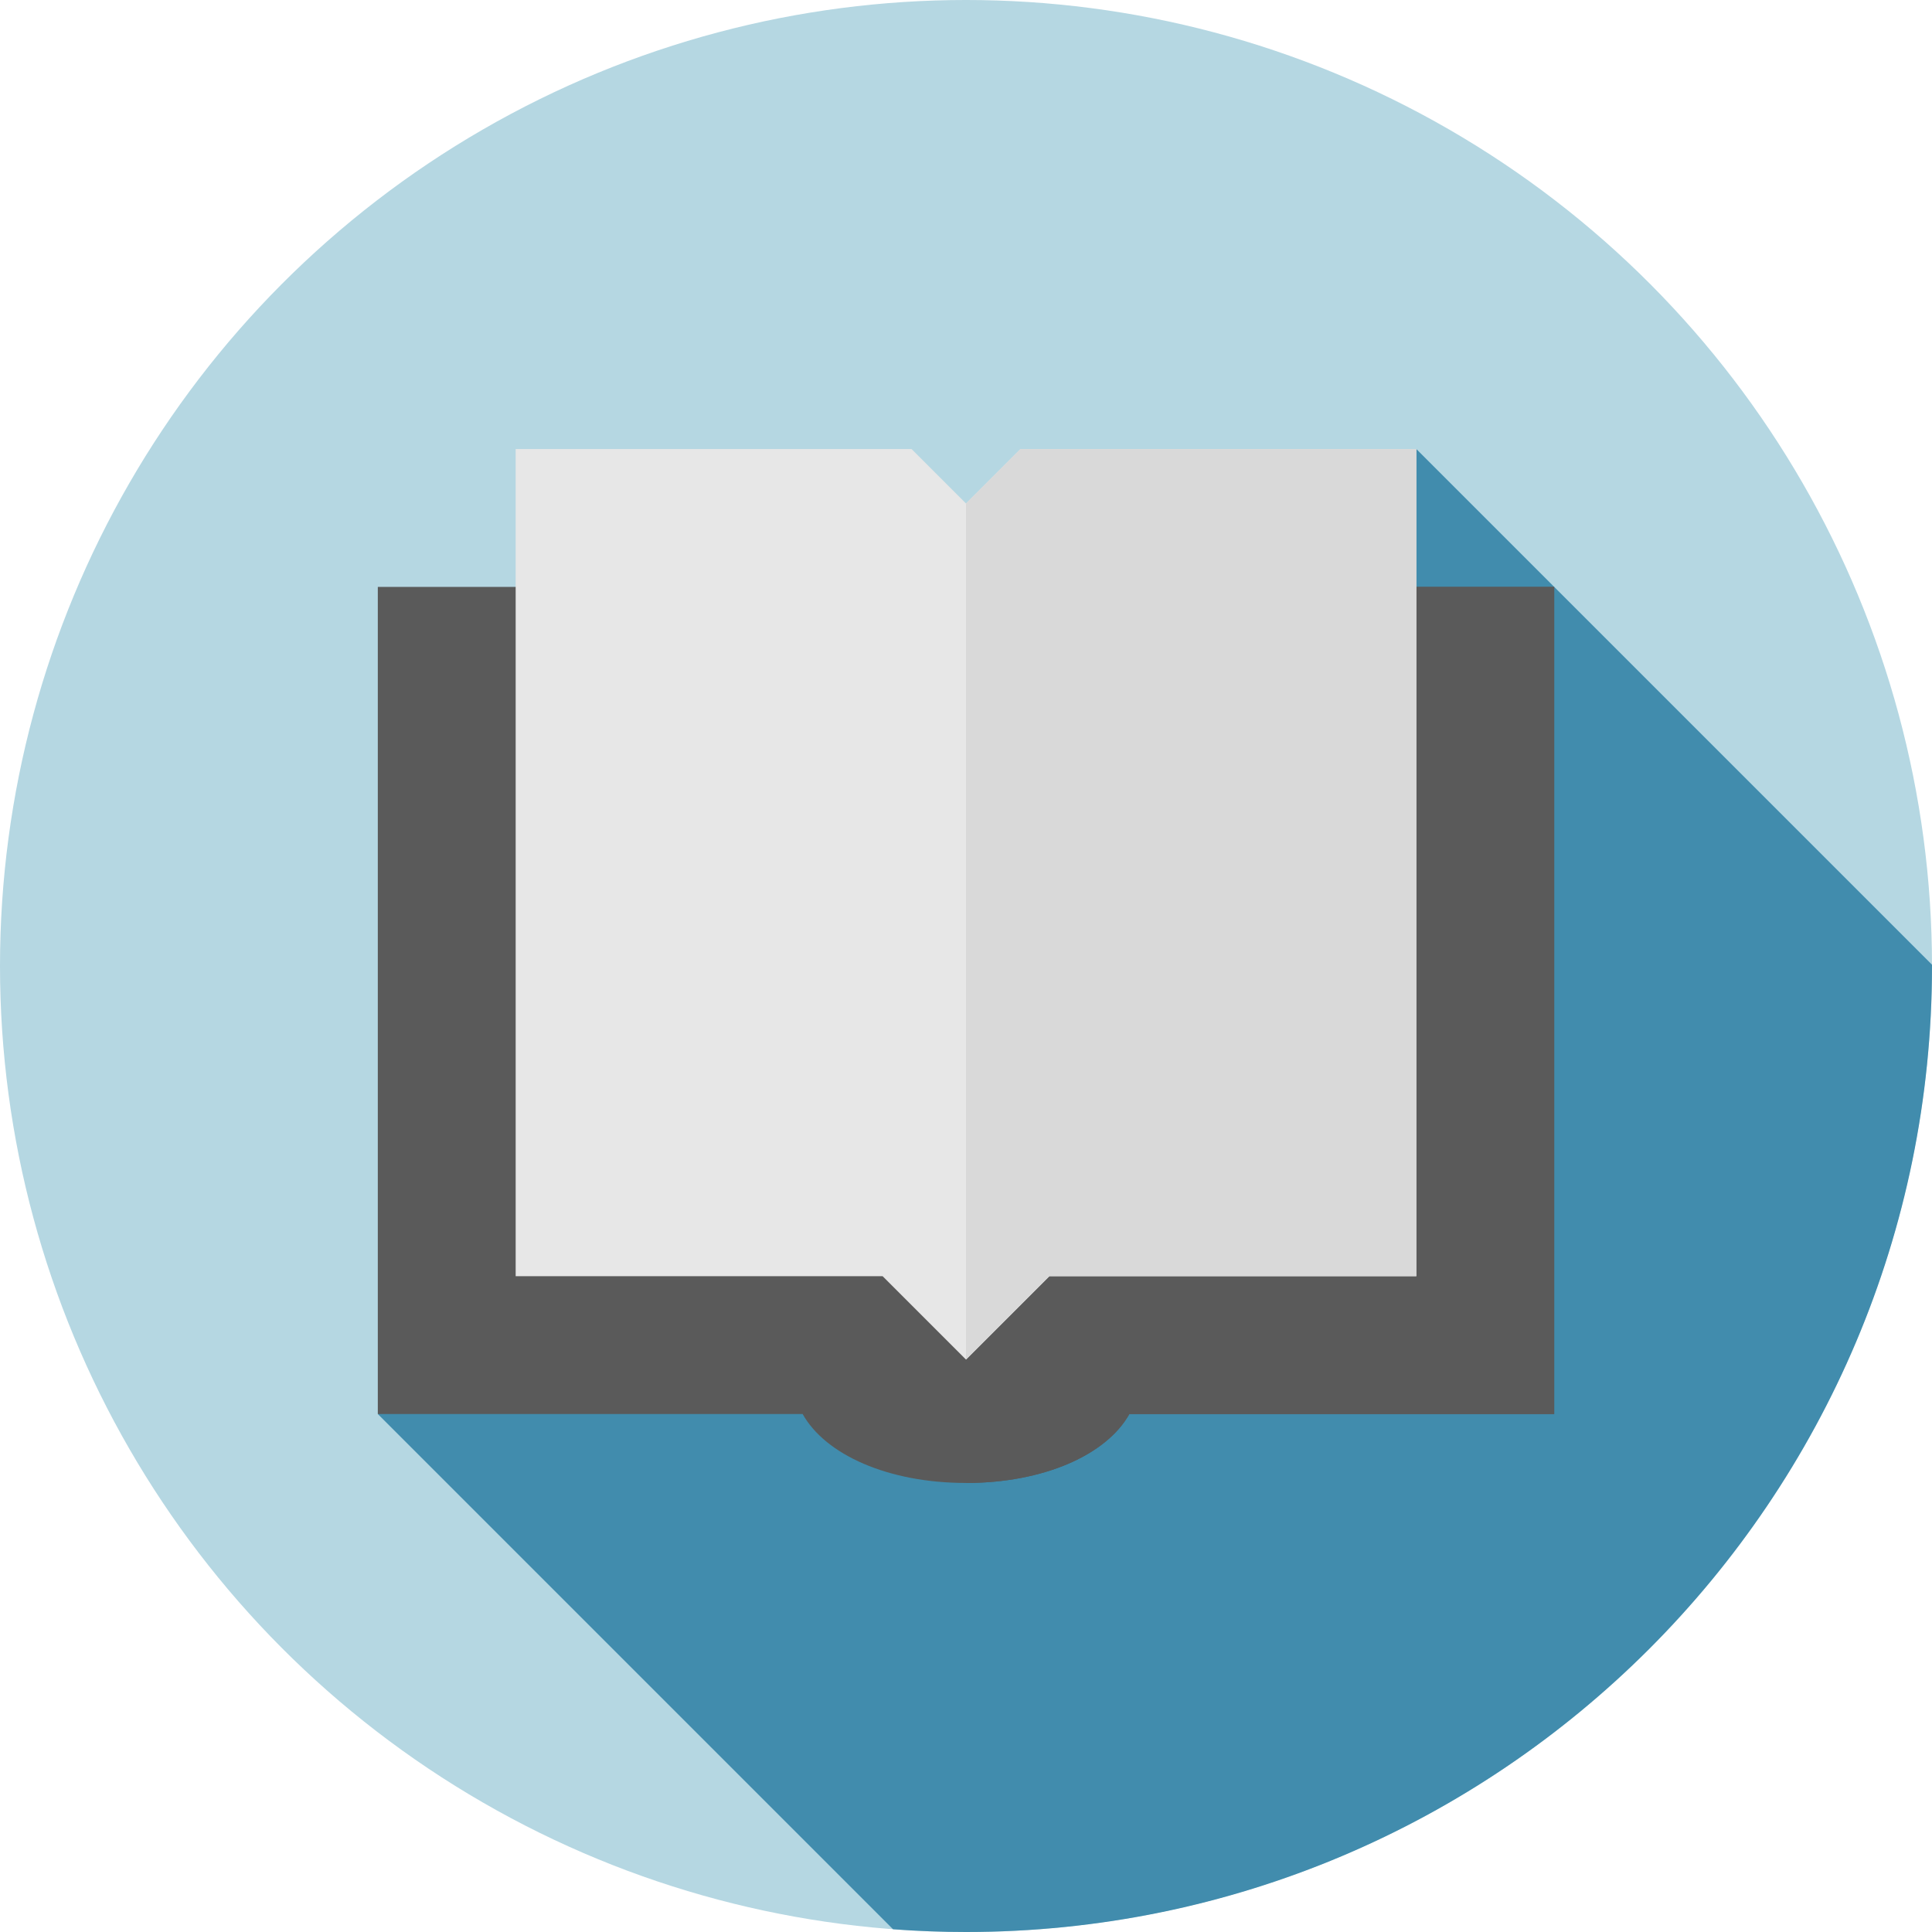
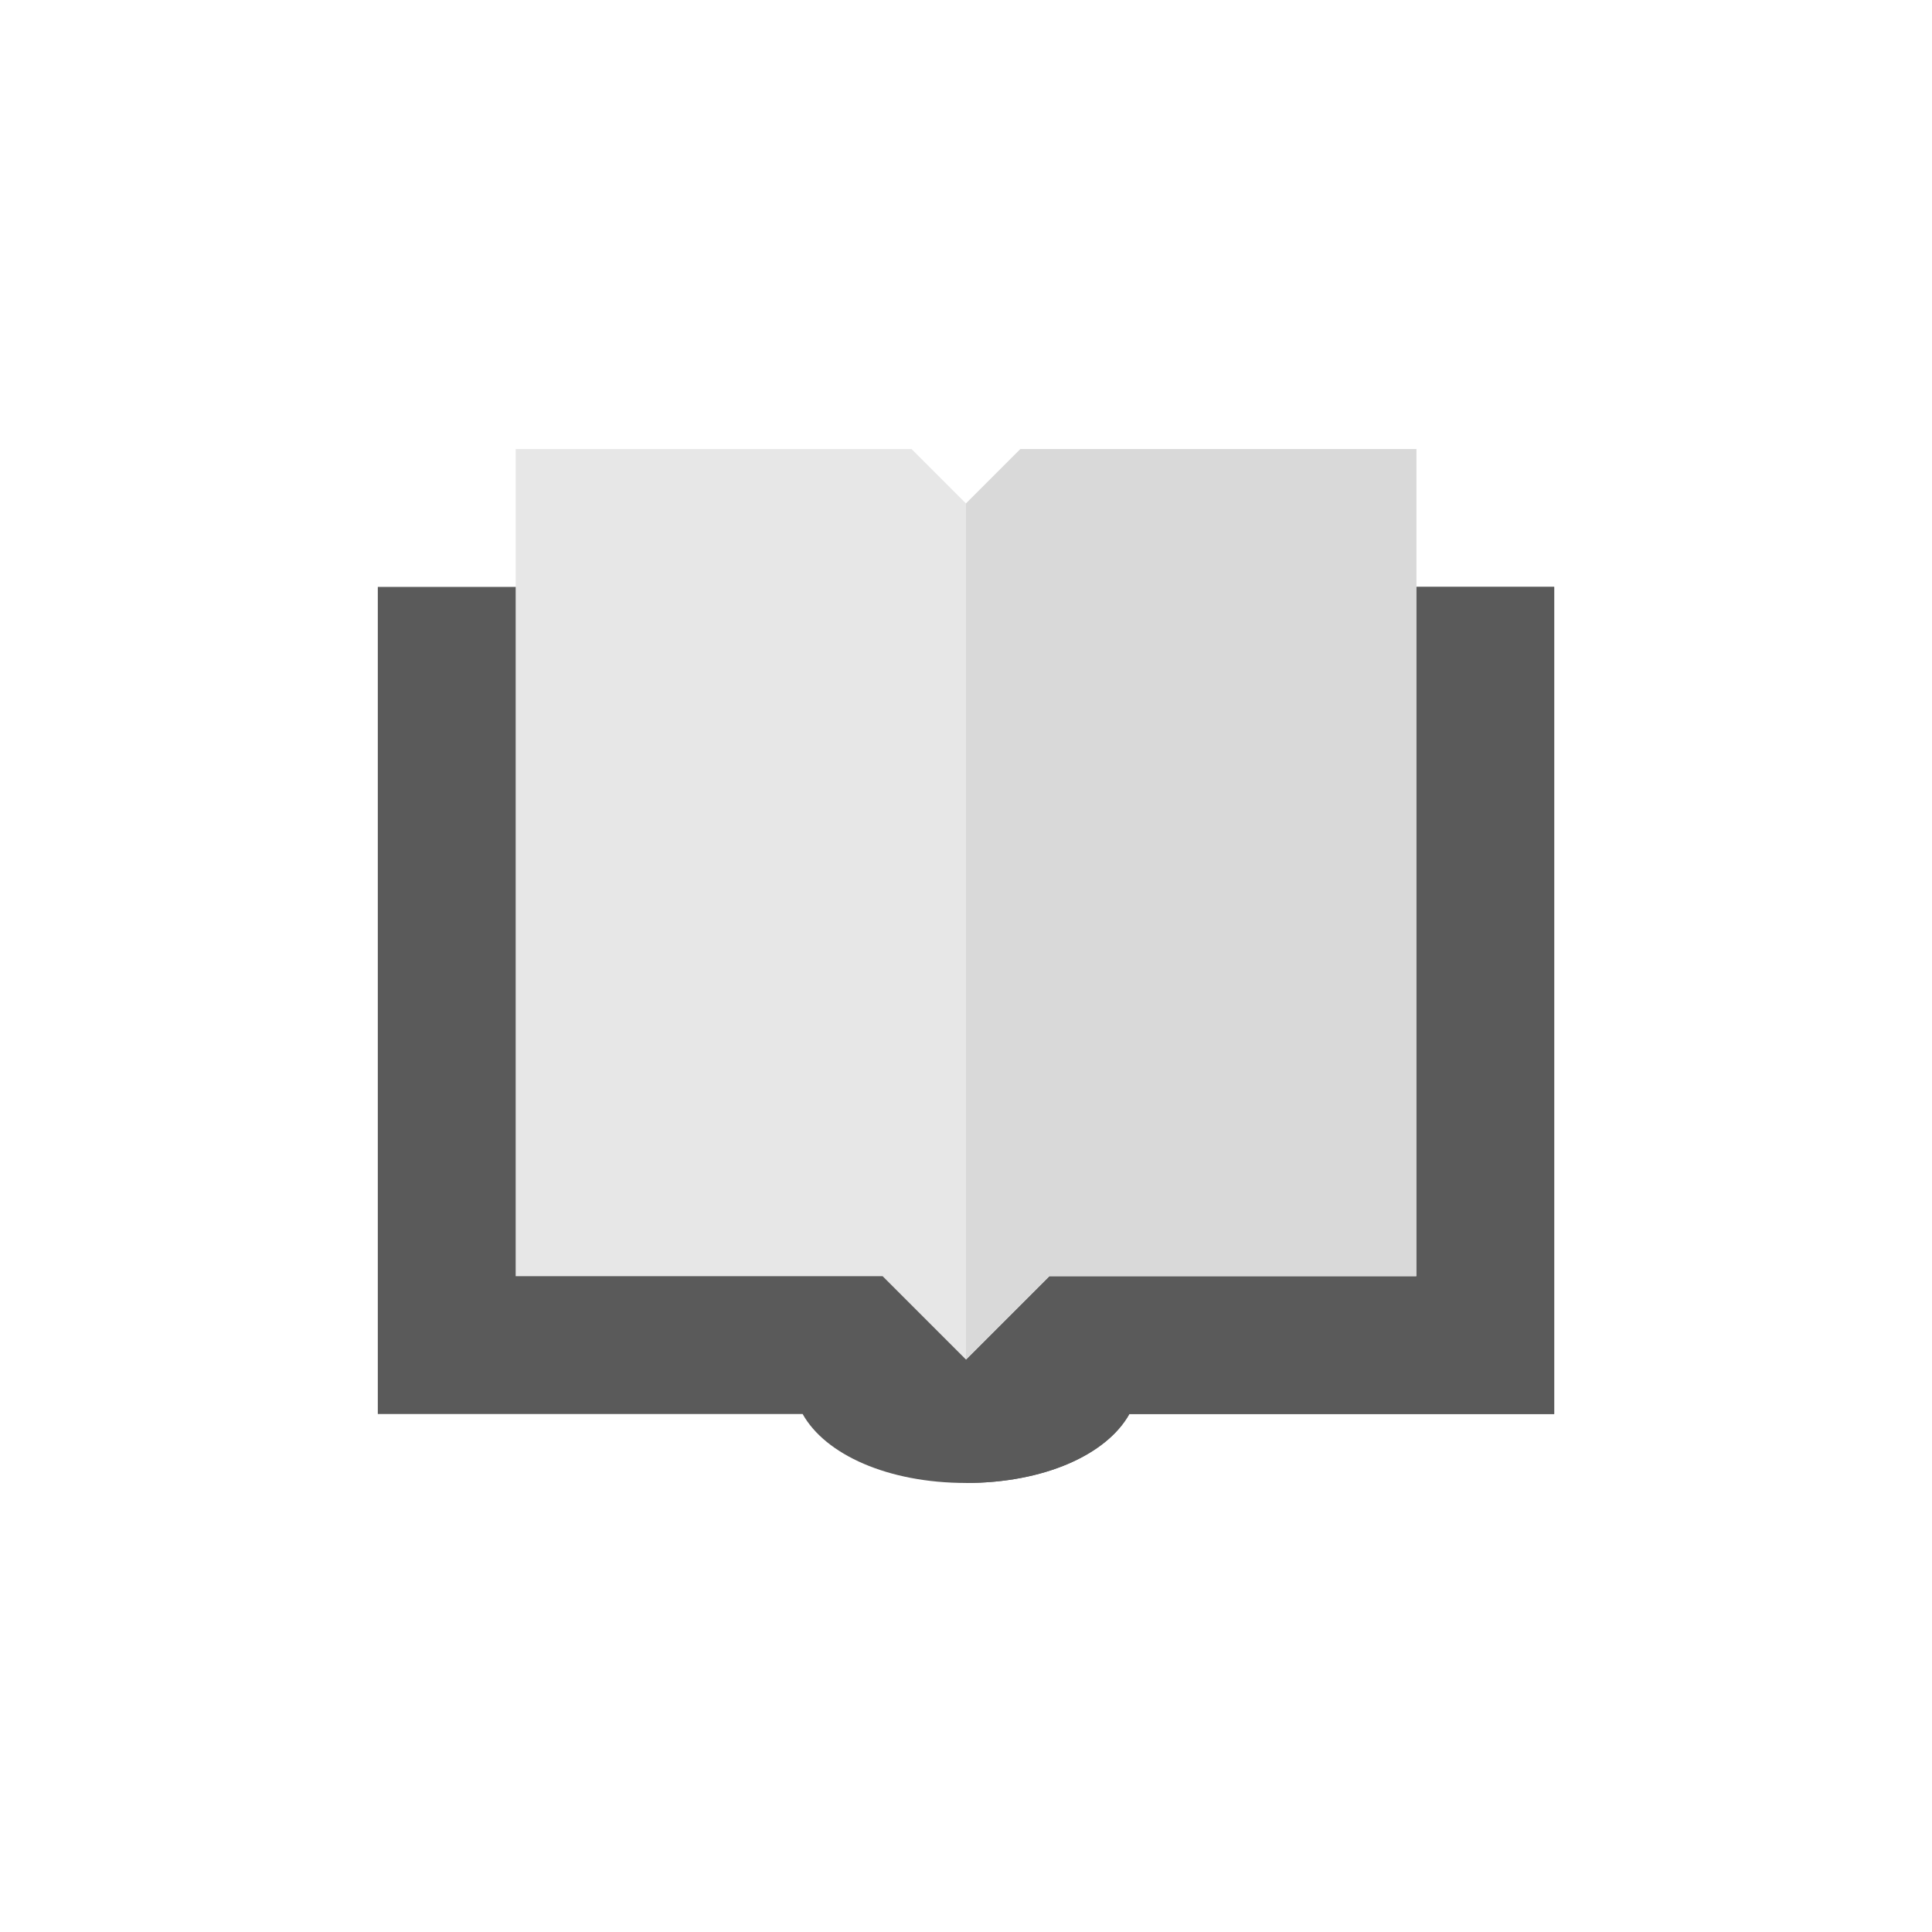
<svg xmlns="http://www.w3.org/2000/svg" version="1.1" width="512" height="512" x="0" y="0" viewBox="0 0 512 512" style="enable-background:new 0 0 512 512" xml:space="preserve" class="">
  <g>
-     <circle style="" cx="256" cy="256" r="256" fill="#b5d7e2" data-original="#ffd400" class="" />
-     <path style="" d="M512,256c0-0.116-0.004-0.231-0.004-0.347L375.342,119L100.125,374.733l136.543,136.543  C243.05,511.753,249.496,512,256,512C397.385,512,512,397.385,512,256z" fill="#418cad" data-original="#ff9f00" class="" />
    <path style="" d="M100.124,155.533v219.2h112.584C218.736,385.51,235.359,393,256,393s37.264-7.49,43.292-18.267  h112.584v-219.2H100.124z" fill="#5a5a5a" data-original="#5a5a5a" class="" />
    <path style="" d="M411.876,155.533v219.2H299.292C293.264,385.51,276.641,393,256,393V155.533H411.876z" fill="#5a5a5a" data-original="#444444" class="" />
    <path style="" d="M270.43,119L256,133.43L241.57,119H136.658v219.2h97.239L256,360.302l22.103-22.102h97.239V119  H270.43z" fill="#e7e7e7" data-original="#e7e7e7" class="" />
    <polygon style="" points="375.342,119 375.342,338.2 278.103,338.2 256,360.302 256,133.43 270.43,119 " fill="#d9d9d9" data-original="#d3d3d8" class="" />
    <g>
</g>
    <g>
</g>
    <g>
</g>
    <g>
</g>
    <g>
</g>
    <g>
</g>
    <g>
</g>
    <g>
</g>
    <g>
</g>
    <g>
</g>
    <g>
</g>
    <g>
</g>
    <g>
</g>
    <g>
</g>
    <g>
</g>
  </g>
</svg>